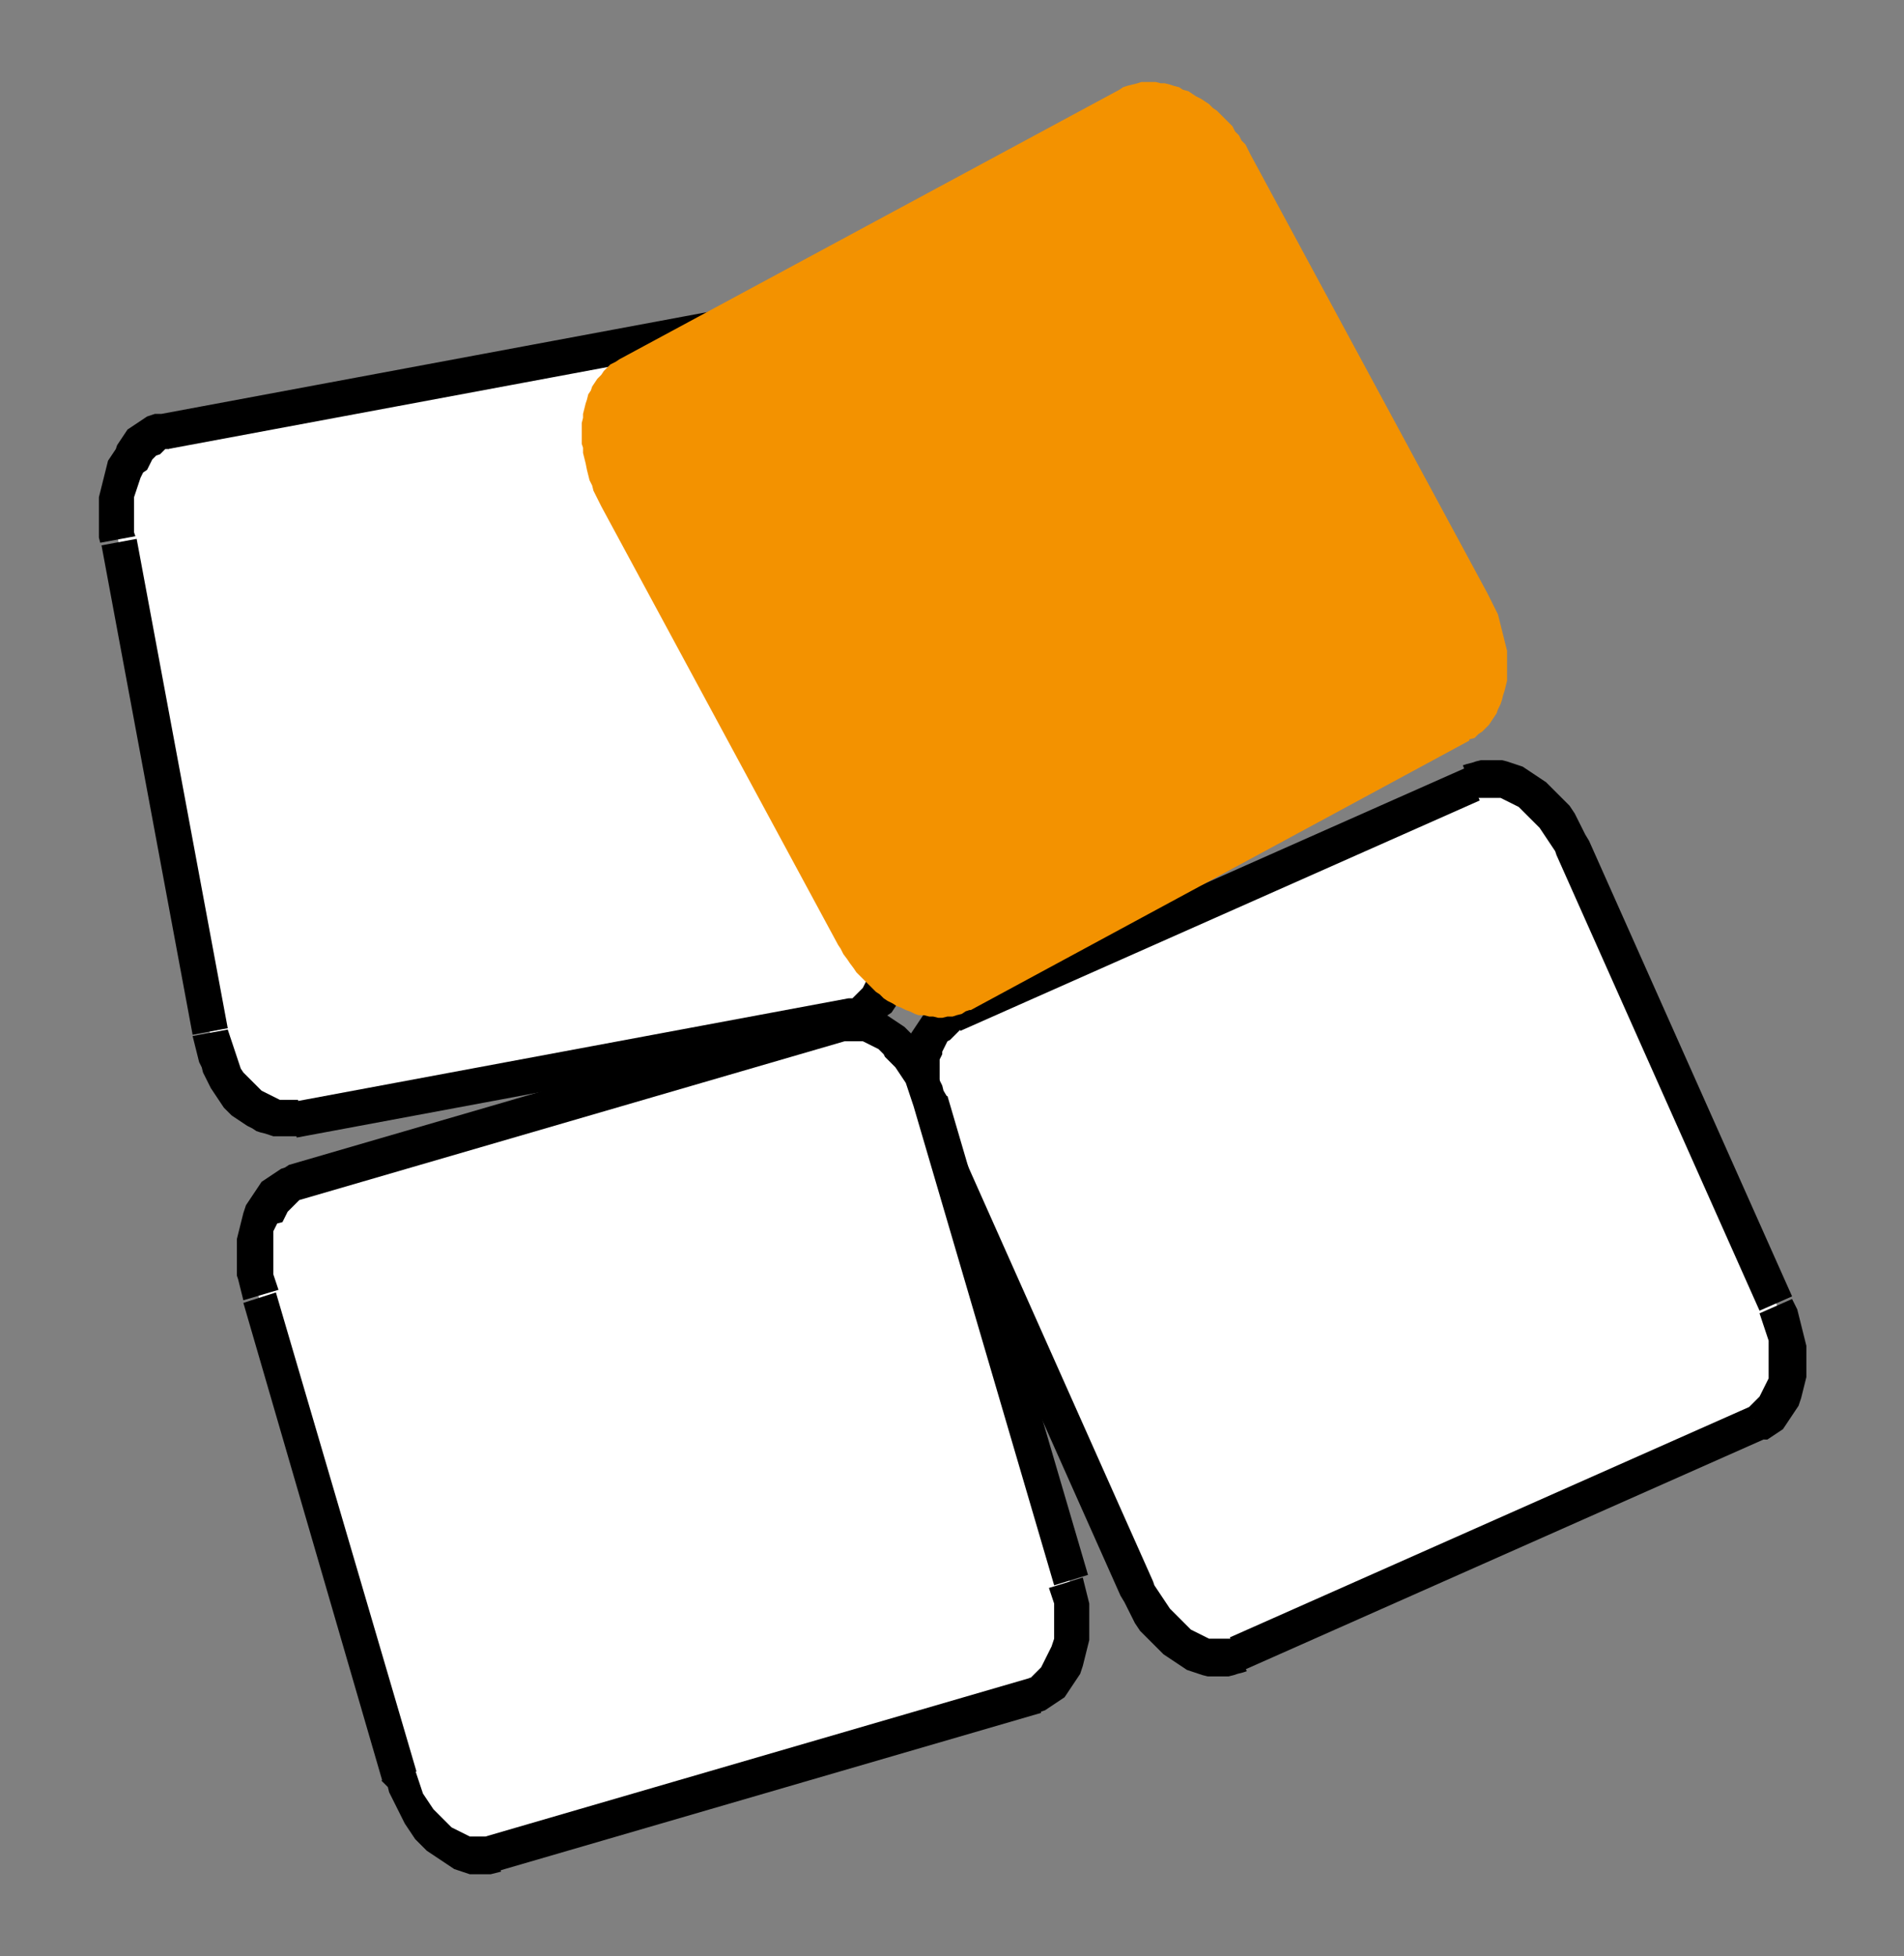
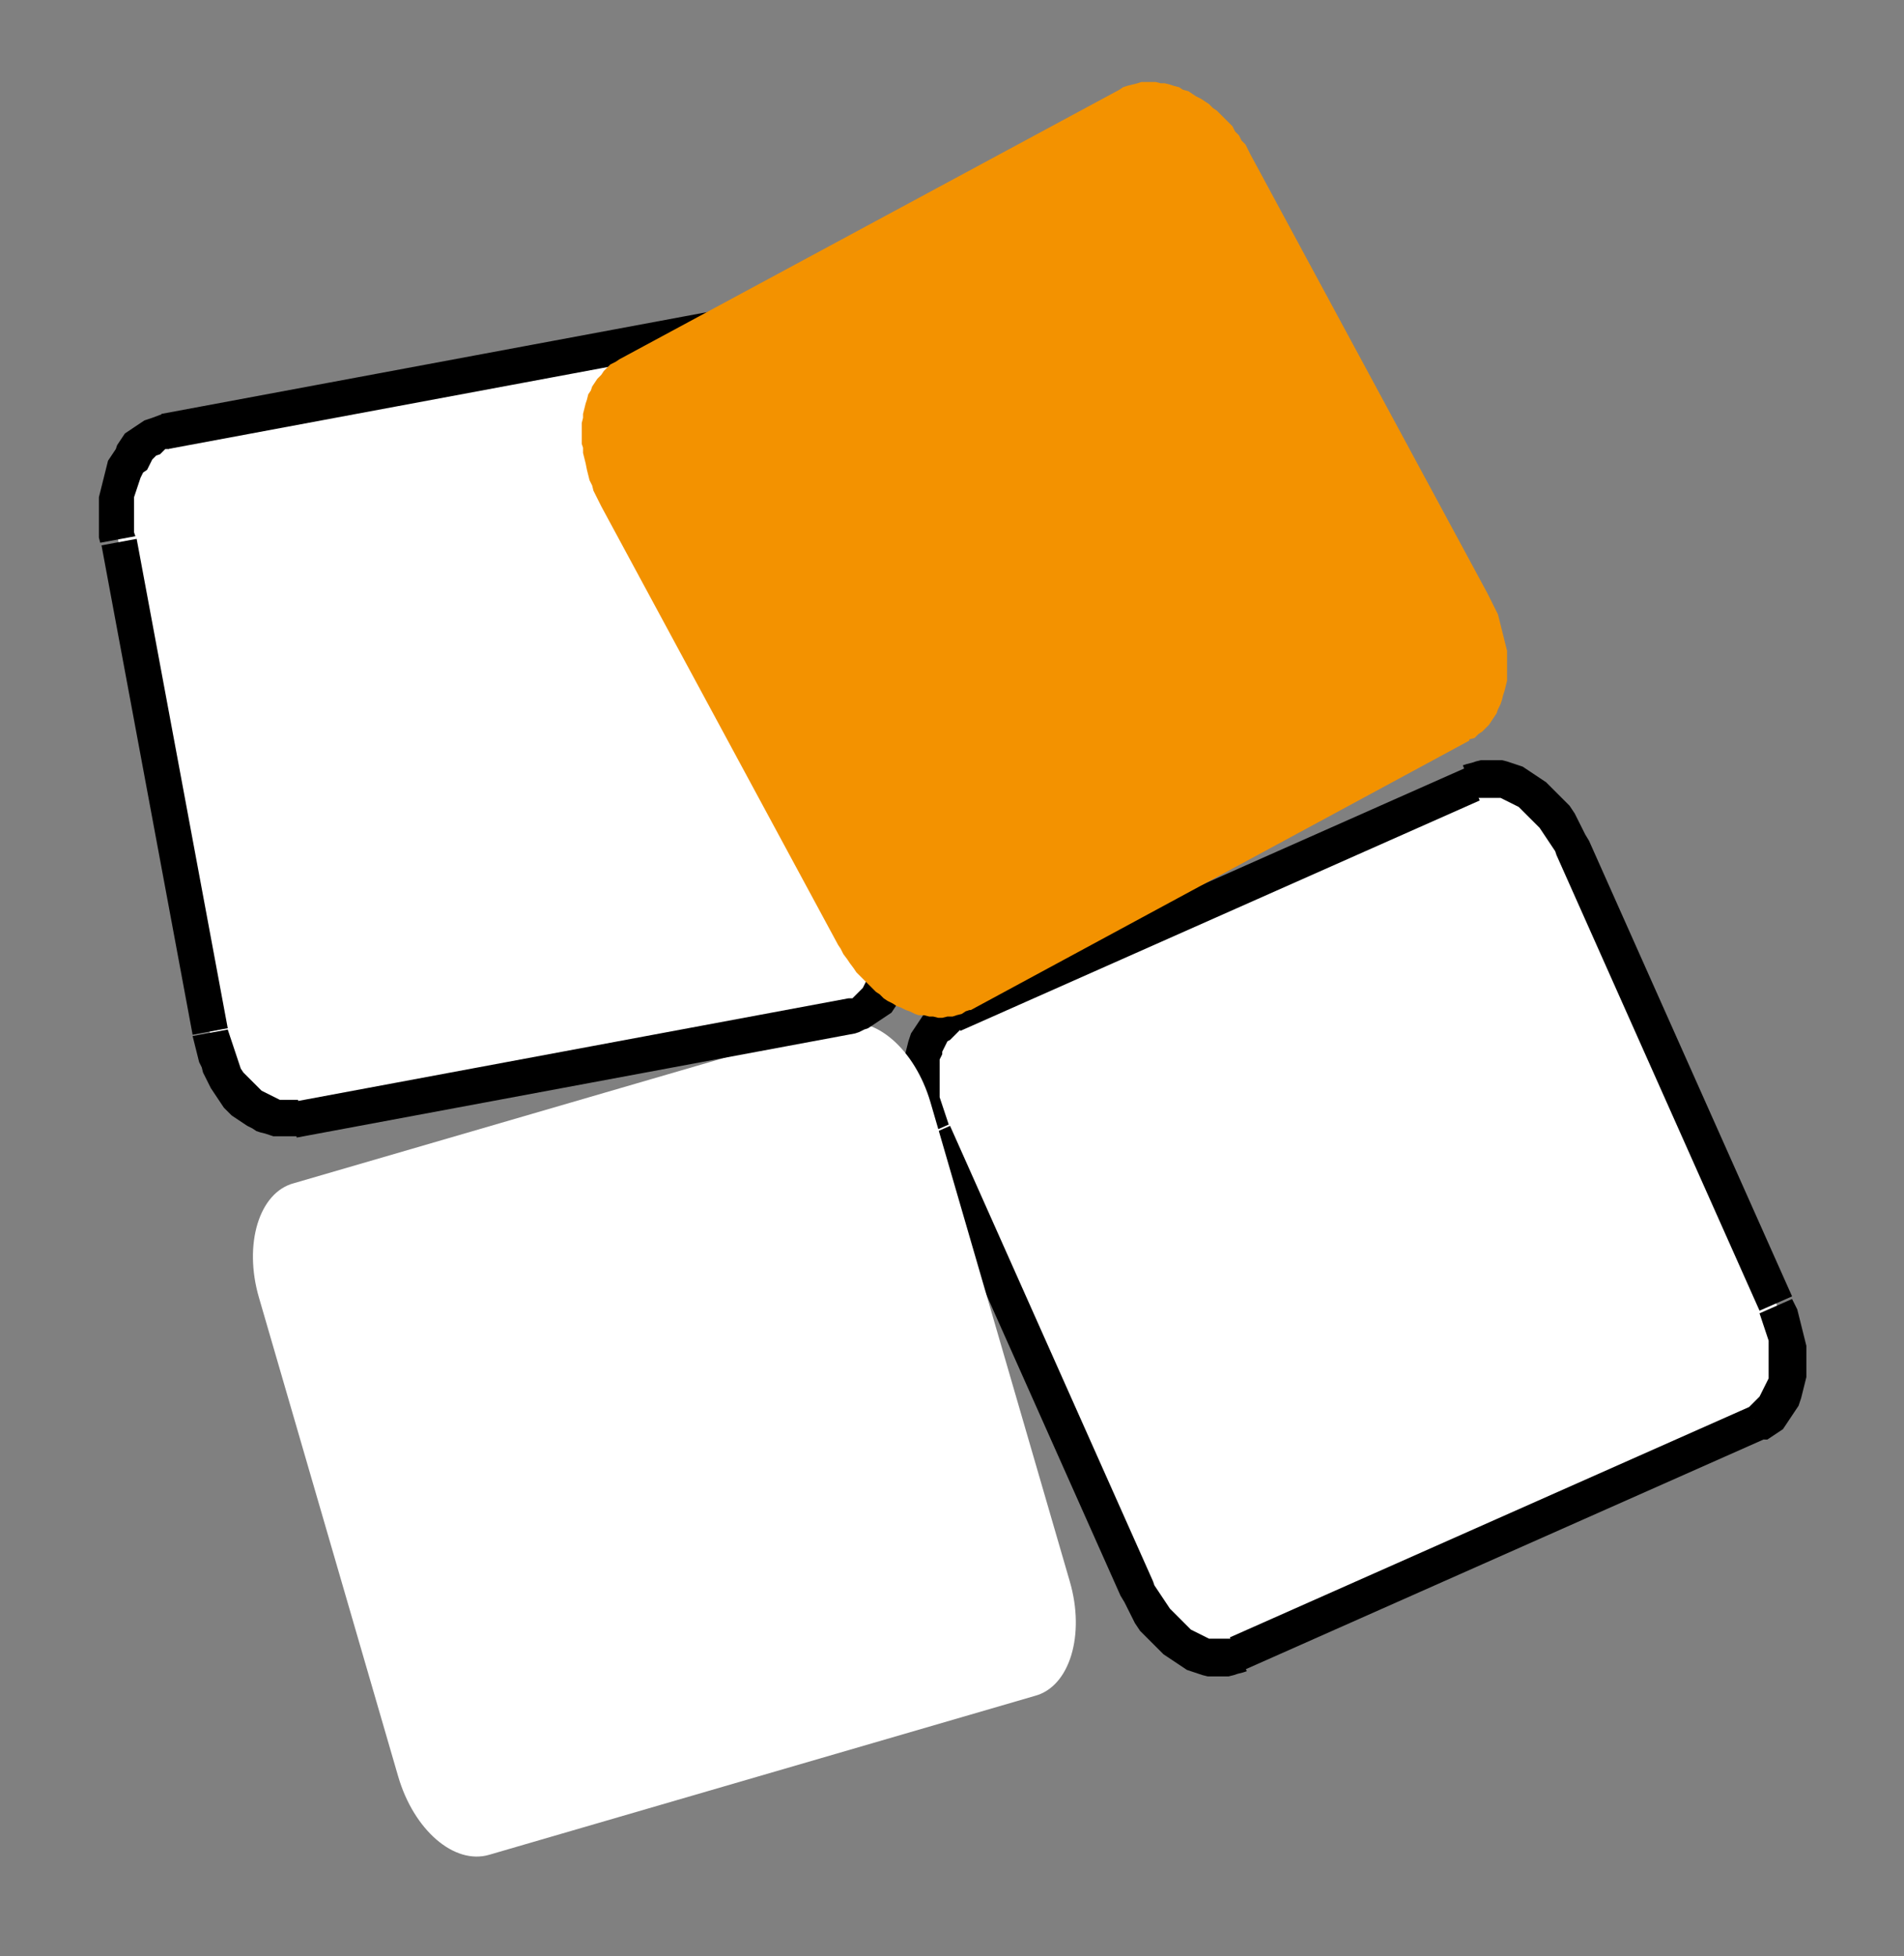
<svg xmlns="http://www.w3.org/2000/svg" version="1.1" id="Livello_1" x="0px" y="0px" width="146.3px" height="150.3px" viewBox="0 0 146.3 150.3" style="enable-background:new 0 0 146.3 150.3;" xml:space="preserve">
  <rect x="0" y="0" width="146.3" height="150.3" fill="#808080" stroke="none" />
  <style type="text/css">
	.st0{fill-rule:evenodd;clip-rule:evenodd;fill:#FFFFFF;}
	.st1{fill:#F39200;}
</style>
  <g>
    <path class="st0" d="M73.2,77.9l39.9-17.7c2.5-1.1,6,1.1,7.8,5l15.6,35c1.7,3.9,1.1,8-1.5,9.1L95.1,127c-2.5,1.1-6-1.1-7.8-5   L71.8,87C70,83.2,70.7,79.1,73.2,77.9" />
    <path d="M72.7,76.6l1.1,2.5l0,0l-0.1,0.1l-0.1,0.1l-0.1,0.1l-0.1,0.1l-0.1,0.1l-0.1,0.1L73,79.9L72.8,80l-0.1,0.2l-0.1,0.2   l-0.1,0.2l-0.1,0.2L72.4,81l-0.1,0.2l-0.1,0.2l0,0.2l0,0.3l0,0.3l0,0.3l0,0.3l0,0.3l0,0.3l0,0.3l0,0.3l0,0.3l0.1,0.3l0.1,0.3   l0.1,0.3l0.1,0.3l0.1,0.3l0.1,0.3l0.1,0.3l-2.5,1.1l-0.2-0.4l-0.2-0.4L70,86.4L69.9,86l-0.1-0.4l-0.1-0.4l-0.1-0.4l-0.1-0.4   l-0.1-0.4l0-0.4l0-0.4l0-0.4l0-0.4l0-0.4l0-0.4l0.1-0.4l0.1-0.4l0.1-0.4l0.1-0.4l0.1-0.3l0.1-0.3l0.2-0.3l0.2-0.3l0.2-0.3l0.2-0.3   l0.2-0.3l0.2-0.3l0.3-0.2l0.3-0.2L72,77l0.3-0.2L72.7,76.6L72.7,76.6z M70.5,87.6l2.5-1.1l15.6,35l-2.5,1.1L70.5,87.6L70.5,87.6z    M86.1,122.6l2.5-1.1l0,0l0.1,0.3l0.2,0.3l0.2,0.3l0.2,0.3l0.2,0.3l0.2,0.3l0.2,0.3l0.2,0.2l0.2,0.2l0.2,0.2l0.2,0.2l0.2,0.2   l0.2,0.2l0.2,0.2l0.2,0.2l0.2,0.1l0.2,0.1l0.2,0.1l0.2,0.1l0.2,0.1l0.2,0.1l0.2,0.1l0.2,0l0.2,0l0.2,0l0.2,0l0.2,0l0.2,0l0.2,0   l0.2,0l0.1,0l0.1-0.1l1.1,2.6l-0.3,0.1l-0.4,0.1l-0.3,0.1l-0.4,0.1l-0.4,0l-0.4,0l-0.4,0l-0.4,0l-0.4-0.1l-0.3-0.1l-0.3-0.1   l-0.3-0.1l-0.3-0.1l-0.3-0.2l-0.3-0.2l-0.3-0.2l-0.3-0.2l-0.3-0.2l-0.3-0.2l-0.3-0.3l-0.3-0.3l-0.3-0.3l-0.3-0.3l-0.3-0.3l-0.3-0.3   l-0.2-0.3l-0.2-0.3l-0.2-0.4l-0.2-0.4l-0.2-0.4l-0.2-0.4L86.1,122.6L86.1,122.6z M94.5,125.8L94.5,125.8l39.9-17.7l1.1,2.5   l-39.9,17.7L94.5,125.8z M135.5,110.6l-1.1-2.5l0,0l0.1-0.1l0.1-0.1l0.1-0.1l0.1-0.1l0.1-0.1l0.1-0.1l0.1-0.1l0.1-0.1l0.1-0.2   l0.1-0.2l0.1-0.2l0.1-0.2l0.1-0.2l0.1-0.2l0.1-0.2l0-0.2l0-0.3l0-0.3l0-0.3l0-0.3l0-0.3l0-0.3l0-0.3l0-0.3l0-0.3l-0.1-0.3l-0.1-0.3   l-0.1-0.3l-0.1-0.3l-0.1-0.3l-0.1-0.3l-0.1-0.3l2.5-1.1l0.2,0.4l0.2,0.4l0.1,0.4l0.1,0.4l0.1,0.4l0.1,0.4l0.1,0.4l0.1,0.4l0.1,0.4   l0,0.4l0,0.4l0,0.4l0,0.4l0,0.4l0,0.4l-0.1,0.4l-0.1,0.4l-0.1,0.4l-0.1,0.4l-0.1,0.3l-0.1,0.3l-0.2,0.3l-0.2,0.3l-0.2,0.3l-0.2,0.3   l-0.2,0.3l-0.2,0.3l-0.3,0.2l-0.3,0.2l-0.3,0.2l-0.3,0.2L135.5,110.6L135.5,110.6z M135.2,100.7 M135.2,100.7L135.2,100.7l-15.6-35   l2.5-1.1l15.6,35L135.2,100.7z M122.1,64.6l-2.5,1.1l0,0l-0.1-0.3l-0.2-0.3l-0.2-0.3l-0.2-0.3l-0.2-0.3l-0.2-0.3l-0.2-0.3l-0.2-0.2   l-0.2-0.2l-0.2-0.2l-0.2-0.2l-0.2-0.2l-0.2-0.2l-0.2-0.2l-0.2-0.2l-0.2-0.1l-0.2-0.1l-0.2-0.1l-0.2-0.1l-0.2-0.1l-0.2-0.1l-0.2-0.1   l-0.2,0l-0.2,0l-0.2,0l-0.2,0l-0.2,0l-0.2,0l-0.2,0l-0.2,0l-0.1,0l-0.1,0.1l-1.1-2.6l0.3-0.1l0.4-0.1l0.3-0.1l0.4-0.1l0.4,0l0.4,0   l0.4,0l0.4,0l0.4,0.1l0.3,0.1l0.3,0.1l0.3,0.1l0.3,0.1l0.3,0.2l0.3,0.2l0.3,0.2l0.3,0.2l0.3,0.2l0.3,0.2l0.3,0.3l0.3,0.3l0.3,0.3   l0.3,0.3l0.3,0.3l0.3,0.3l0.2,0.3l0.2,0.3l0.2,0.4l0.2,0.4l0.2,0.4l0.2,0.4L122.1,64.6L122.1,64.6z M113.7,61.5L113.7,61.5   L73.8,79.2l-1.1-2.5l39.9-17.7L113.7,61.5z" />
    <path class="st0" d="M22.6,90.9l41.9-12.2c2.7-0.8,5.8,1.9,7,6l10.7,36.8c1.2,4.1,0,8.1-2.7,8.8l-41.9,12.2c-2.7,0.8-5.8-1.9-7-6   L19.9,99.7C18.7,95.6,19.9,91.6,22.6,90.9" />
-     <path d="M23,92.2 M22.2,89.5l0.8,2.7l-0.1,0.1l-0.1,0.1l-0.1,0.1l-0.1,0.1l-0.1,0.1l-0.1,0.1l-0.1,0.1l-0.1,0.1l-0.1,0.1l-0.1,0.2   l-0.1,0.2l-0.1,0.2l-0.1,0.2L21.3,94l-0.1,0.2l-0.1,0.2l-0.1,0.2L21,95L21,95.2l0,0.3l0,0.3l0,0.3l0,0.3l0,0.3l0,0.3l0,0.3l0,0.3   l0,0.3l0.1,0.3l0.1,0.3l0.1,0.3l0.1,0.3l-2.7,0.8l-0.1-0.4l-0.1-0.4l-0.1-0.4l-0.1-0.4L18.2,98l0-0.4l0-0.4l0-0.4l0-0.4l0-0.4   l0-0.4l0-0.4l0.1-0.4l0.1-0.4l0.1-0.4l0.1-0.4l0.1-0.4l0.1-0.3l0.1-0.3l0.2-0.3l0.2-0.3l0.2-0.3l0.2-0.3l0.2-0.3l0.2-0.3l0.3-0.2   l0.3-0.2l0.3-0.2l0.3-0.2l0.3-0.2l0.3-0.1L22.2,89.5z M21.2,99.3L21.2,99.3L32,136.1l-2.6,0.8l-10.7-36.8L21.2,99.3z M29.3,136.8   l2.6-0.8l0,0l0.1,0.3l0.1,0.3l0.1,0.3l0.1,0.3l0.1,0.3l0.1,0.3l0.2,0.3l0.2,0.3l0.2,0.3l0.2,0.3l0.2,0.2l0.2,0.2l0.2,0.2l0.2,0.2   l0.2,0.2l0.2,0.2l0.2,0.2l0.2,0.1l0.2,0.1l0.2,0.1l0.2,0.1l0.2,0.1l0.2,0.1l0.2,0.1l0.2,0l0.2,0l0.2,0l0.2,0l0.2,0l0.2,0l0.2,0   l0.2,0l0.8,2.7l-0.4,0.1l-0.4,0.1l-0.4,0l-0.4,0l-0.4,0l-0.4,0l-0.3-0.1l-0.3-0.1l-0.3-0.1l-0.3-0.1l-0.3-0.2l-0.3-0.2l-0.3-0.2   l-0.3-0.2l-0.3-0.2l-0.3-0.2l-0.3-0.2l-0.3-0.3l-0.3-0.3l-0.3-0.3l-0.2-0.3l-0.2-0.3l-0.2-0.3l-0.2-0.3l-0.2-0.4l-0.2-0.4l-0.2-0.4   l-0.2-0.4l-0.2-0.4l-0.2-0.4l-0.1-0.4L29.3,136.8L29.3,136.8z M37.3,141.1L37.3,141.1l41.9-12.2l0.8,2.7l-41.9,12.2L37.3,141.1z    M79.9,131.6l-0.8-2.7l0,0l0.1,0l0.1-0.1l0.1-0.1l0.1-0.1l0.1-0.1l0.1-0.1l0.1-0.1l0.1-0.1l0.1-0.1l0.1-0.2l0.1-0.2l0.1-0.2   l0.1-0.2l0.1-0.2l0.1-0.2l0.1-0.2l0.1-0.2l0.1-0.3l0.1-0.3l0-0.3l0-0.3l0-0.3l0-0.3l0-0.3l0-0.3l0-0.3l0-0.3l0-0.3l-0.1-0.3   l-0.1-0.3l-0.1-0.3l-0.1-0.3l2.6-0.8l0.1,0.4l0.1,0.4l0.1,0.4l0.1,0.4l0.1,0.4l0,0.4l0,0.4l0,0.4l0,0.4l0,0.4l0,0.4l0,0.4l-0.1,0.4   l-0.1,0.4l-0.1,0.4l-0.1,0.4l-0.1,0.4l-0.1,0.3l-0.1,0.3l-0.2,0.3l-0.2,0.3l-0.2,0.3l-0.2,0.3l-0.2,0.3l-0.2,0.3l-0.3,0.2l-0.3,0.2   l-0.3,0.2l-0.3,0.2l-0.3,0.2l-0.3,0.1L79.9,131.6L79.9,131.6z M83.6,121 M83.6,121l-2.6,0.8L70.2,85l2.6-0.8L83.6,121z M72.8,84.3   L70.2,85l0,0l-0.1-0.3L70,84.4l-0.1-0.3l-0.1-0.3l-0.1-0.3l-0.1-0.3l-0.2-0.3l-0.2-0.3L69,82.3l-0.2-0.3l-0.2-0.2l-0.2-0.2   l-0.2-0.2l-0.2-0.2L67.9,81l-0.2-0.2l-0.2-0.2l-0.2-0.1l-0.2-0.1l-0.2-0.1l-0.2-0.1l-0.2-0.1l-0.2-0.1L66.2,80L66,80l-0.2,0l-0.2,0   l-0.2,0l-0.2,0l-0.2,0l-0.2,0l-0.2,0l-0.8-2.7l0.4-0.1l0.4-0.1l0.4,0l0.4,0l0.4,0l0.4,0l0.3,0.1l0.3,0.1l0.3,0.1l0.3,0.1l0.3,0.2   l0.3,0.2l0.3,0.2l0.3,0.2l0.3,0.2l0.3,0.2l0.3,0.2l0.3,0.3l0.3,0.3l0.3,0.3l0.2,0.3l0.2,0.3l0.2,0.3l0.2,0.3l0.2,0.4l0.2,0.4   l0.2,0.4l0.2,0.4l0.2,0.4l0.2,0.4l0.1,0.4L72.8,84.3L72.8,84.3z M64.9,80L64.9,80L23,92.2l-0.8-2.7l41.9-12.2L64.9,80z" />
    <path class="st0" d="M12.7,33.1l42.9-8c2.7-0.5,5.6,2.5,6.4,6.7l7,37.6c0.8,4.2-0.8,8-3.6,8.5l-42.9,8c-2.7,0.5-5.6-2.5-6.4-6.7   l-7-37.6C8.4,37.5,10,33.6,12.7,33.1" />
-     <path d="M12.5,31.8L12.5,31.8l45.5-8.5L12.5,31.8z M12.5,31.8l0.5,2.7l0,0l-0.2,0l-0.1,0l-0.1,0.1l-0.1,0.1l-0.1,0.1l-0.1,0.1   L12,35l-0.1,0.1l-0.1,0.1l-0.1,0.1l-0.1,0.2l-0.1,0.2l-0.1,0.2l-0.1,0.2L11,36.3l-0.1,0.2l-0.1,0.2L10.7,37l-0.1,0.3l-0.1,0.3   l-0.1,0.3l-0.1,0.3l0,0.3l0,0.3l0,0.3l0,0.3l0,0.3l0,0.3l0,0.3l0,0.3l0,0.3l0.1,0.3l-2.7,0.5l-0.1-0.4L7.6,41l0-0.4l0-0.4l0-0.4   l0-0.4l0-0.4l0-0.4l0-0.4l0.1-0.4l0.1-0.4l0.1-0.4L8,36.6l0.1-0.4l0.1-0.4l0.1-0.4l0.2-0.3l0.2-0.3l0.2-0.3L9,34.2l0.2-0.3l0.2-0.3   l0.2-0.3l0.2-0.3l0.3-0.2l0.3-0.2l0.3-0.2l0.3-0.2l0.3-0.2l0.3-0.1l0.3-0.1L12.5,31.8L12.5,31.8z M7.8,41.9l2.7-0.5l7,37.6   l-2.7,0.5L7.8,41.9L7.8,41.9z M14.8,79.6l2.7-0.5l0,0l0.1,0.3l0.1,0.3l0.1,0.3l0.1,0.3l0.1,0.3l0.1,0.3l0.1,0.3l0.1,0.3l0.1,0.3   l0.1,0.3l0.2,0.3l0.2,0.2l0.2,0.2l0.2,0.2l0.2,0.2l0.2,0.2l0.2,0.2l0.2,0.2l0.2,0.1l0.2,0.1l0.2,0.1l0.2,0.1l0.2,0.1l0.2,0.1   l0.2,0.1l0.2,0l0.2,0l0.2,0l0.2,0l0.2,0l0.2,0l0.2,0l0.5,2.7l-0.4,0.1l-0.4,0l-0.4,0l-0.4,0L21,87.3l-0.3-0.1l-0.3-0.1L20,87   l-0.3-0.1l-0.3-0.2L19,86.5l-0.3-0.2l-0.3-0.2l-0.3-0.2l-0.3-0.2l-0.3-0.3l-0.3-0.3l-0.2-0.3l-0.2-0.3l-0.2-0.3l-0.2-0.3l-0.2-0.3   L16,83.2l-0.2-0.4l-0.2-0.4L15.5,82l-0.2-0.4l-0.1-0.4l-0.1-0.4L15,80.4L14.9,80L14.8,79.6L14.8,79.6z M22.8,87.4l-0.5-2.7l42.9-8   l0.5,2.7L22.8,87.4L22.8,87.4z M65.7,79.4l-0.5-2.7l0,0l0.2,0l0.1,0l0.1-0.1l0.1-0.1l0.1-0.1l0.1-0.1l0.1-0.1l0.1-0.1l0.1-0.1   l0.1-0.1l0.1-0.2l0.1-0.2l0.1-0.2l0.1-0.2l0.1-0.2l0.1-0.2l0.1-0.2l0.1-0.2l0.1-0.3l0.1-0.3l0.1-0.3l0.1-0.3l0-0.3l0-0.3l0-0.3   l0-0.3l0-0.3l0-0.3l0-0.3l0-0.3l0-0.3l-0.1-0.3l2.7-0.5l0.1,0.4l0.1,0.4l0,0.4l0,0.4l0,0.4l0,0.4l0,0.4l0,0.4l0,0.4l-0.1,0.4   l-0.1,0.4l-0.1,0.4l-0.1,0.4l-0.1,0.4L70,75.3l-0.1,0.3L69.7,76l-0.2,0.3l-0.2,0.3l-0.2,0.3l-0.2,0.3l-0.2,0.3l-0.2,0.3L68.2,78   l-0.3,0.2l-0.3,0.2l-0.3,0.2l-0.3,0.2L66.7,79l-0.3,0.1L66,79.3L65.7,79.4L65.7,79.4z M70.4,69.2l-2.7,0.5l-7-37.6l2.7-0.5   L70.4,69.2z M63.4,31.6l-2.7,0.5l0,0l-0.1-0.3l-0.1-0.3l-0.1-0.3l-0.1-0.3l-0.1-0.3l-0.1-0.3l-0.1-0.3l-0.1-0.3l-0.1-0.3L59.5,29   l-0.2-0.3l-0.2-0.2L59,28.3l-0.2-0.2l-0.2-0.2l-0.2-0.2l-0.2-0.2l-0.2-0.2L58,27.2l-0.2-0.1l-0.2-0.1l-0.2-0.1l-0.2-0.1l-0.2-0.1   l-0.2-0.1l-0.2,0l-0.2,0l-0.2,0l-0.2,0l-0.2,0l-0.2,0l-0.2,0l-0.5-2.7l0.4-0.1l0.4,0l0.4,0l0.4,0l0.4,0.1l0.3,0.1l0.3,0.1l0.3,0.1   l0.3,0.1l0.3,0.2l0.3,0.2l0.3,0.2l0.3,0.2l0.3,0.2l0.3,0.3l0.3,0.3l0.3,0.3l0.2,0.3l0.2,0.3l0.2,0.3l0.2,0.3l0.2,0.3l0.2,0.3   l0.2,0.4l0.2,0.4l0.2,0.4l0.2,0.4l0.1,0.4l0.1,0.4l0.1,0.4l0.1,0.4L63.4,31.6L63.4,31.6z M55.3,23.8l0.5,2.7l-42.9,8l-0.5-2.7   L55.3,23.8z" />
+     <path d="M12.5,31.8L12.5,31.8l45.5-8.5L12.5,31.8z M12.5,31.8l0.5,2.7l0,0l-0.2,0l-0.1,0l-0.1,0.1l-0.1,0.1l-0.1,0.1l-0.1,0.1   L12,35l-0.1,0.1l-0.1,0.1l-0.1,0.1l-0.1,0.2l-0.1,0.2l-0.1,0.2l-0.1,0.2L11,36.3l-0.1,0.2l-0.1,0.2L10.7,37l-0.1,0.3l-0.1,0.3   l-0.1,0.3l-0.1,0.3l0,0.3l0,0.3l0,0.3l0,0.3l0,0.3l0,0.3l0,0.3l0,0.3l0,0.3l0.1,0.3l-2.7,0.5l-0.1-0.4L7.6,41l0-0.4l0-0.4l0-0.4   l0-0.4l0-0.4l0-0.4l0-0.4l0.1-0.4l0.1-0.4l0.1-0.4L8,36.6l0.1-0.4l0.1-0.4l0.1-0.4l0.2-0.3l0.2-0.3l0.2-0.3L9,34.2l0.2-0.3l0.2-0.3   l0.2-0.3l0.3-0.2l0.3-0.2l0.3-0.2l0.3-0.2l0.3-0.2l0.3-0.1l0.3-0.1L12.5,31.8L12.5,31.8z M7.8,41.9l2.7-0.5l7,37.6   l-2.7,0.5L7.8,41.9L7.8,41.9z M14.8,79.6l2.7-0.5l0,0l0.1,0.3l0.1,0.3l0.1,0.3l0.1,0.3l0.1,0.3l0.1,0.3l0.1,0.3l0.1,0.3l0.1,0.3   l0.1,0.3l0.2,0.3l0.2,0.2l0.2,0.2l0.2,0.2l0.2,0.2l0.2,0.2l0.2,0.2l0.2,0.2l0.2,0.1l0.2,0.1l0.2,0.1l0.2,0.1l0.2,0.1l0.2,0.1   l0.2,0.1l0.2,0l0.2,0l0.2,0l0.2,0l0.2,0l0.2,0l0.2,0l0.5,2.7l-0.4,0.1l-0.4,0l-0.4,0l-0.4,0L21,87.3l-0.3-0.1l-0.3-0.1L20,87   l-0.3-0.1l-0.3-0.2L19,86.5l-0.3-0.2l-0.3-0.2l-0.3-0.2l-0.3-0.2l-0.3-0.3l-0.3-0.3l-0.2-0.3l-0.2-0.3l-0.2-0.3l-0.2-0.3l-0.2-0.3   L16,83.2l-0.2-0.4l-0.2-0.4L15.5,82l-0.2-0.4l-0.1-0.4l-0.1-0.4L15,80.4L14.9,80L14.8,79.6L14.8,79.6z M22.8,87.4l-0.5-2.7l42.9-8   l0.5,2.7L22.8,87.4L22.8,87.4z M65.7,79.4l-0.5-2.7l0,0l0.2,0l0.1,0l0.1-0.1l0.1-0.1l0.1-0.1l0.1-0.1l0.1-0.1l0.1-0.1l0.1-0.1   l0.1-0.1l0.1-0.2l0.1-0.2l0.1-0.2l0.1-0.2l0.1-0.2l0.1-0.2l0.1-0.2l0.1-0.2l0.1-0.3l0.1-0.3l0.1-0.3l0.1-0.3l0-0.3l0-0.3l0-0.3   l0-0.3l0-0.3l0-0.3l0-0.3l0-0.3l0-0.3l-0.1-0.3l2.7-0.5l0.1,0.4l0.1,0.4l0,0.4l0,0.4l0,0.4l0,0.4l0,0.4l0,0.4l0,0.4l-0.1,0.4   l-0.1,0.4l-0.1,0.4l-0.1,0.4l-0.1,0.4L70,75.3l-0.1,0.3L69.7,76l-0.2,0.3l-0.2,0.3l-0.2,0.3l-0.2,0.3l-0.2,0.3l-0.2,0.3L68.2,78   l-0.3,0.2l-0.3,0.2l-0.3,0.2l-0.3,0.2L66.7,79l-0.3,0.1L66,79.3L65.7,79.4L65.7,79.4z M70.4,69.2l-2.7,0.5l-7-37.6l2.7-0.5   L70.4,69.2z M63.4,31.6l-2.7,0.5l0,0l-0.1-0.3l-0.1-0.3l-0.1-0.3l-0.1-0.3l-0.1-0.3l-0.1-0.3l-0.1-0.3l-0.1-0.3l-0.1-0.3L59.5,29   l-0.2-0.3l-0.2-0.2L59,28.3l-0.2-0.2l-0.2-0.2l-0.2-0.2l-0.2-0.2l-0.2-0.2L58,27.2l-0.2-0.1l-0.2-0.1l-0.2-0.1l-0.2-0.1l-0.2-0.1   l-0.2-0.1l-0.2,0l-0.2,0l-0.2,0l-0.2,0l-0.2,0l-0.2,0l-0.2,0l-0.5-2.7l0.4-0.1l0.4,0l0.4,0l0.4,0l0.4,0.1l0.3,0.1l0.3,0.1l0.3,0.1   l0.3,0.1l0.3,0.2l0.3,0.2l0.3,0.2l0.3,0.2l0.3,0.2l0.3,0.3l0.3,0.3l0.3,0.3l0.2,0.3l0.2,0.3l0.2,0.3l0.2,0.3l0.2,0.3l0.2,0.3   l0.2,0.4l0.2,0.4l0.2,0.4l0.2,0.4l0.1,0.4l0.1,0.4l0.1,0.4l0.1,0.4L63.4,31.6L63.4,31.6z M55.3,23.8l0.5,2.7l-42.9,8l-0.5-2.7   L55.3,23.8z" />
    <g>
      <g>
        <polygon class="st1" points="86,6.9 86,6.9 86,6.9    " />
        <polygon class="st1" points="115.8,50.8 115.8,50.4 115.8,50 115.7,49.6 115.6,49.2 115.5,48.8 115.4,48.4 115.3,48 115.2,47.6      115.1,47.2 114.9,46.8 114.7,46.4 114.5,46 114.3,45.6 113,46.3 113,46.3 113,46.3 114.3,45.6 96.1,11.9 95.9,11.5 95.7,11.1      95.4,10.8 95.2,10.4 94.9,10.1 94.7,9.7 94.4,9.4 94.1,9.1 93.8,8.8 93.5,8.5 93.2,8.3 92.9,8 92.6,7.8 92.3,7.6 91.9,7.4      91.6,7.2 91.3,7 90.9,6.9 90.6,6.7 90.2,6.6 89.9,6.5 89.5,6.4 89.2,6.4 88.8,6.3 88.4,6.3 88.1,6.3 87.7,6.3 87.4,6.4 87,6.5      86.6,6.6 86.3,6.7 86,6.9 86,6.9 86,6.9 86.7,8.2 86.7,8.2 86.7,8.2 86,6.9 47.6,27.6 47.6,27.6 47.3,27.8 46.9,28 46.7,28.2      46.4,28.5 46.2,28.8 45.9,29.1 45.7,29.4 45.5,29.7 45.4,30 45.2,30.3 45.1,30.7 45,31 44.9,31.4 44.8,31.8 44.8,32.1 44.7,32.5      44.7,32.9 44.7,33.3 44.7,33.7 44.7,34.1 44.8,34.4 44.8,34.8 44.9,35.2 45,35.6 45.1,36.1 45.2,36.5 45.3,36.9 45.5,37.3      45.6,37.7 45.8,38.1 46,38.5 46.2,38.9 64.4,72.6 64.6,72.9 64.8,73.3 65.1,73.7 65.3,74 65.6,74.4 65.8,74.7 66.1,75 66.4,75.3      66.7,75.6 67,75.9 67.3,76.2 67.6,76.4 67.9,76.7 68.2,76.9 68.6,77.1 68.9,77.3 69.2,77.4 69.6,77.6 69.9,77.7 70.3,77.9      70.6,78 71,78 71.4,78.1 71.7,78.1 72.1,78.2 72.4,78.2 72.8,78.1 73.2,78.1 73.5,78 73.9,77.9 74.2,77.7 74.5,77.6 74.6,77.6      74.6,77.6 112.9,56.9 112.9,56.8 113.3,56.7 113.6,56.4 113.9,56.2 114.1,56 114.4,55.7 114.6,55.4 114.8,55.1 115,54.8      115.1,54.5 115.3,54.1 115.4,53.8 115.5,53.4 115.6,53.1 115.7,52.7 115.8,52.3 115.8,52 115.8,51.6 115.8,51.2    " />
      </g>
    </g>
  </g>
</svg>